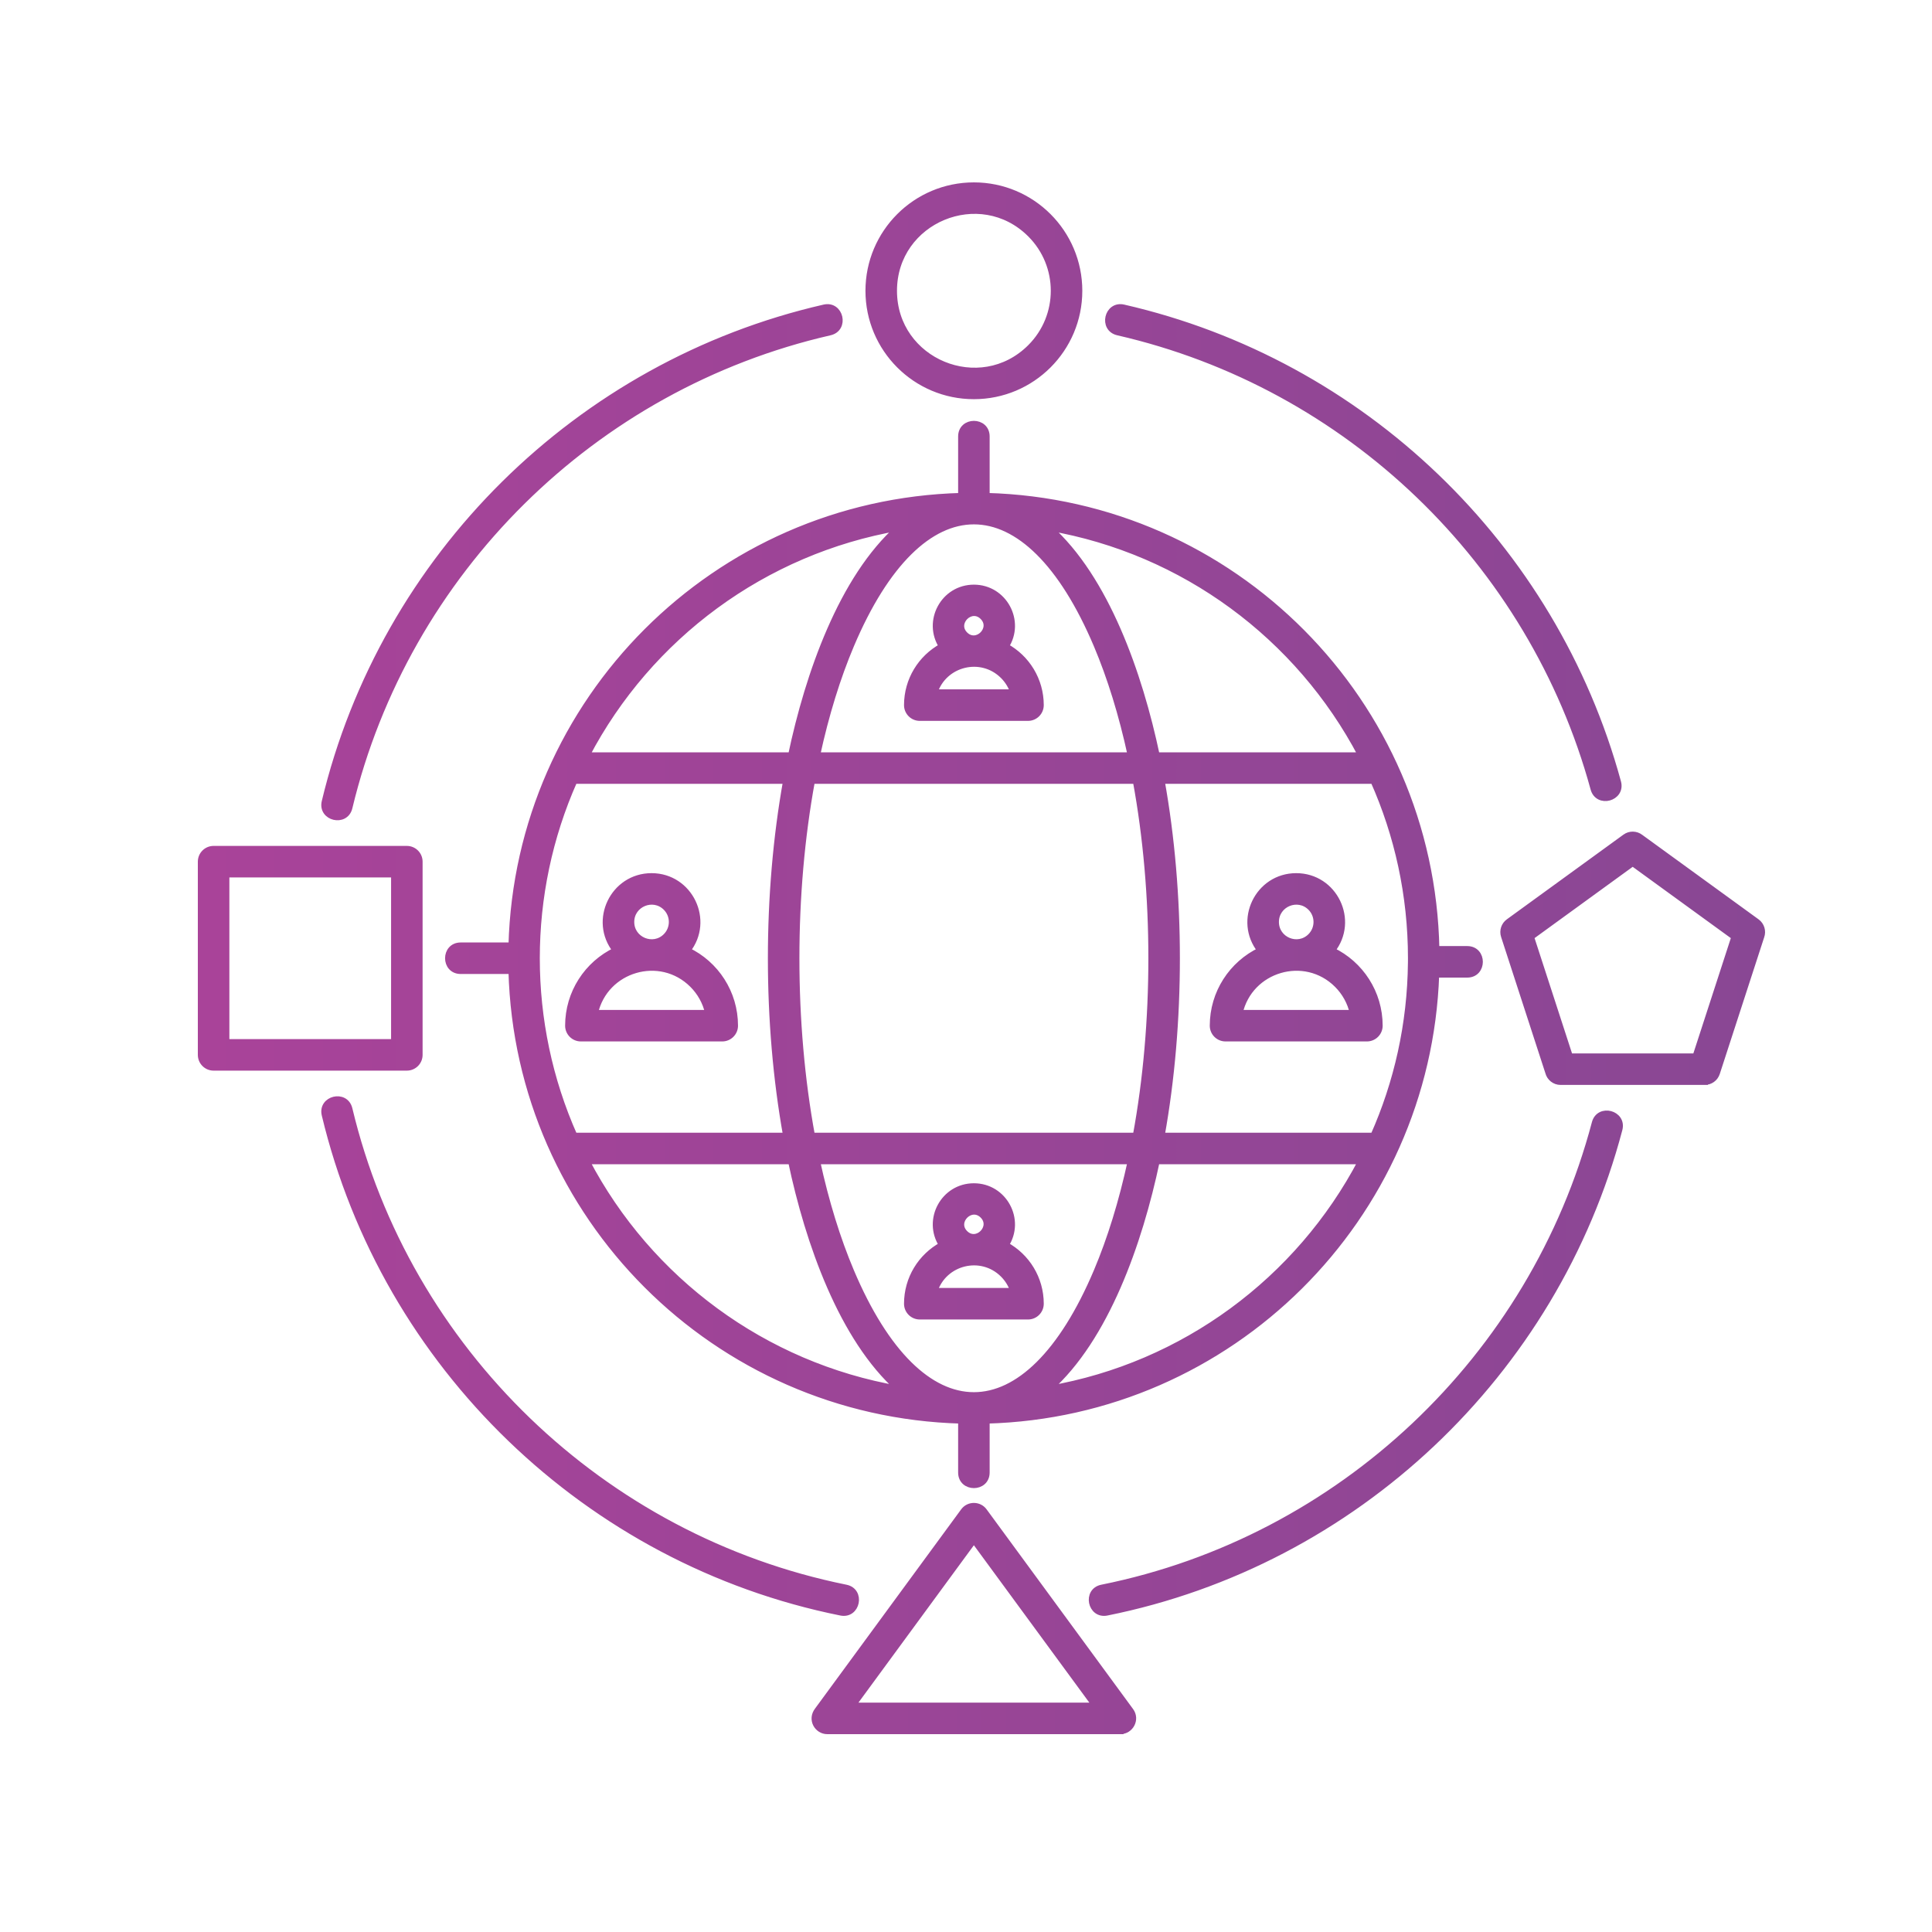
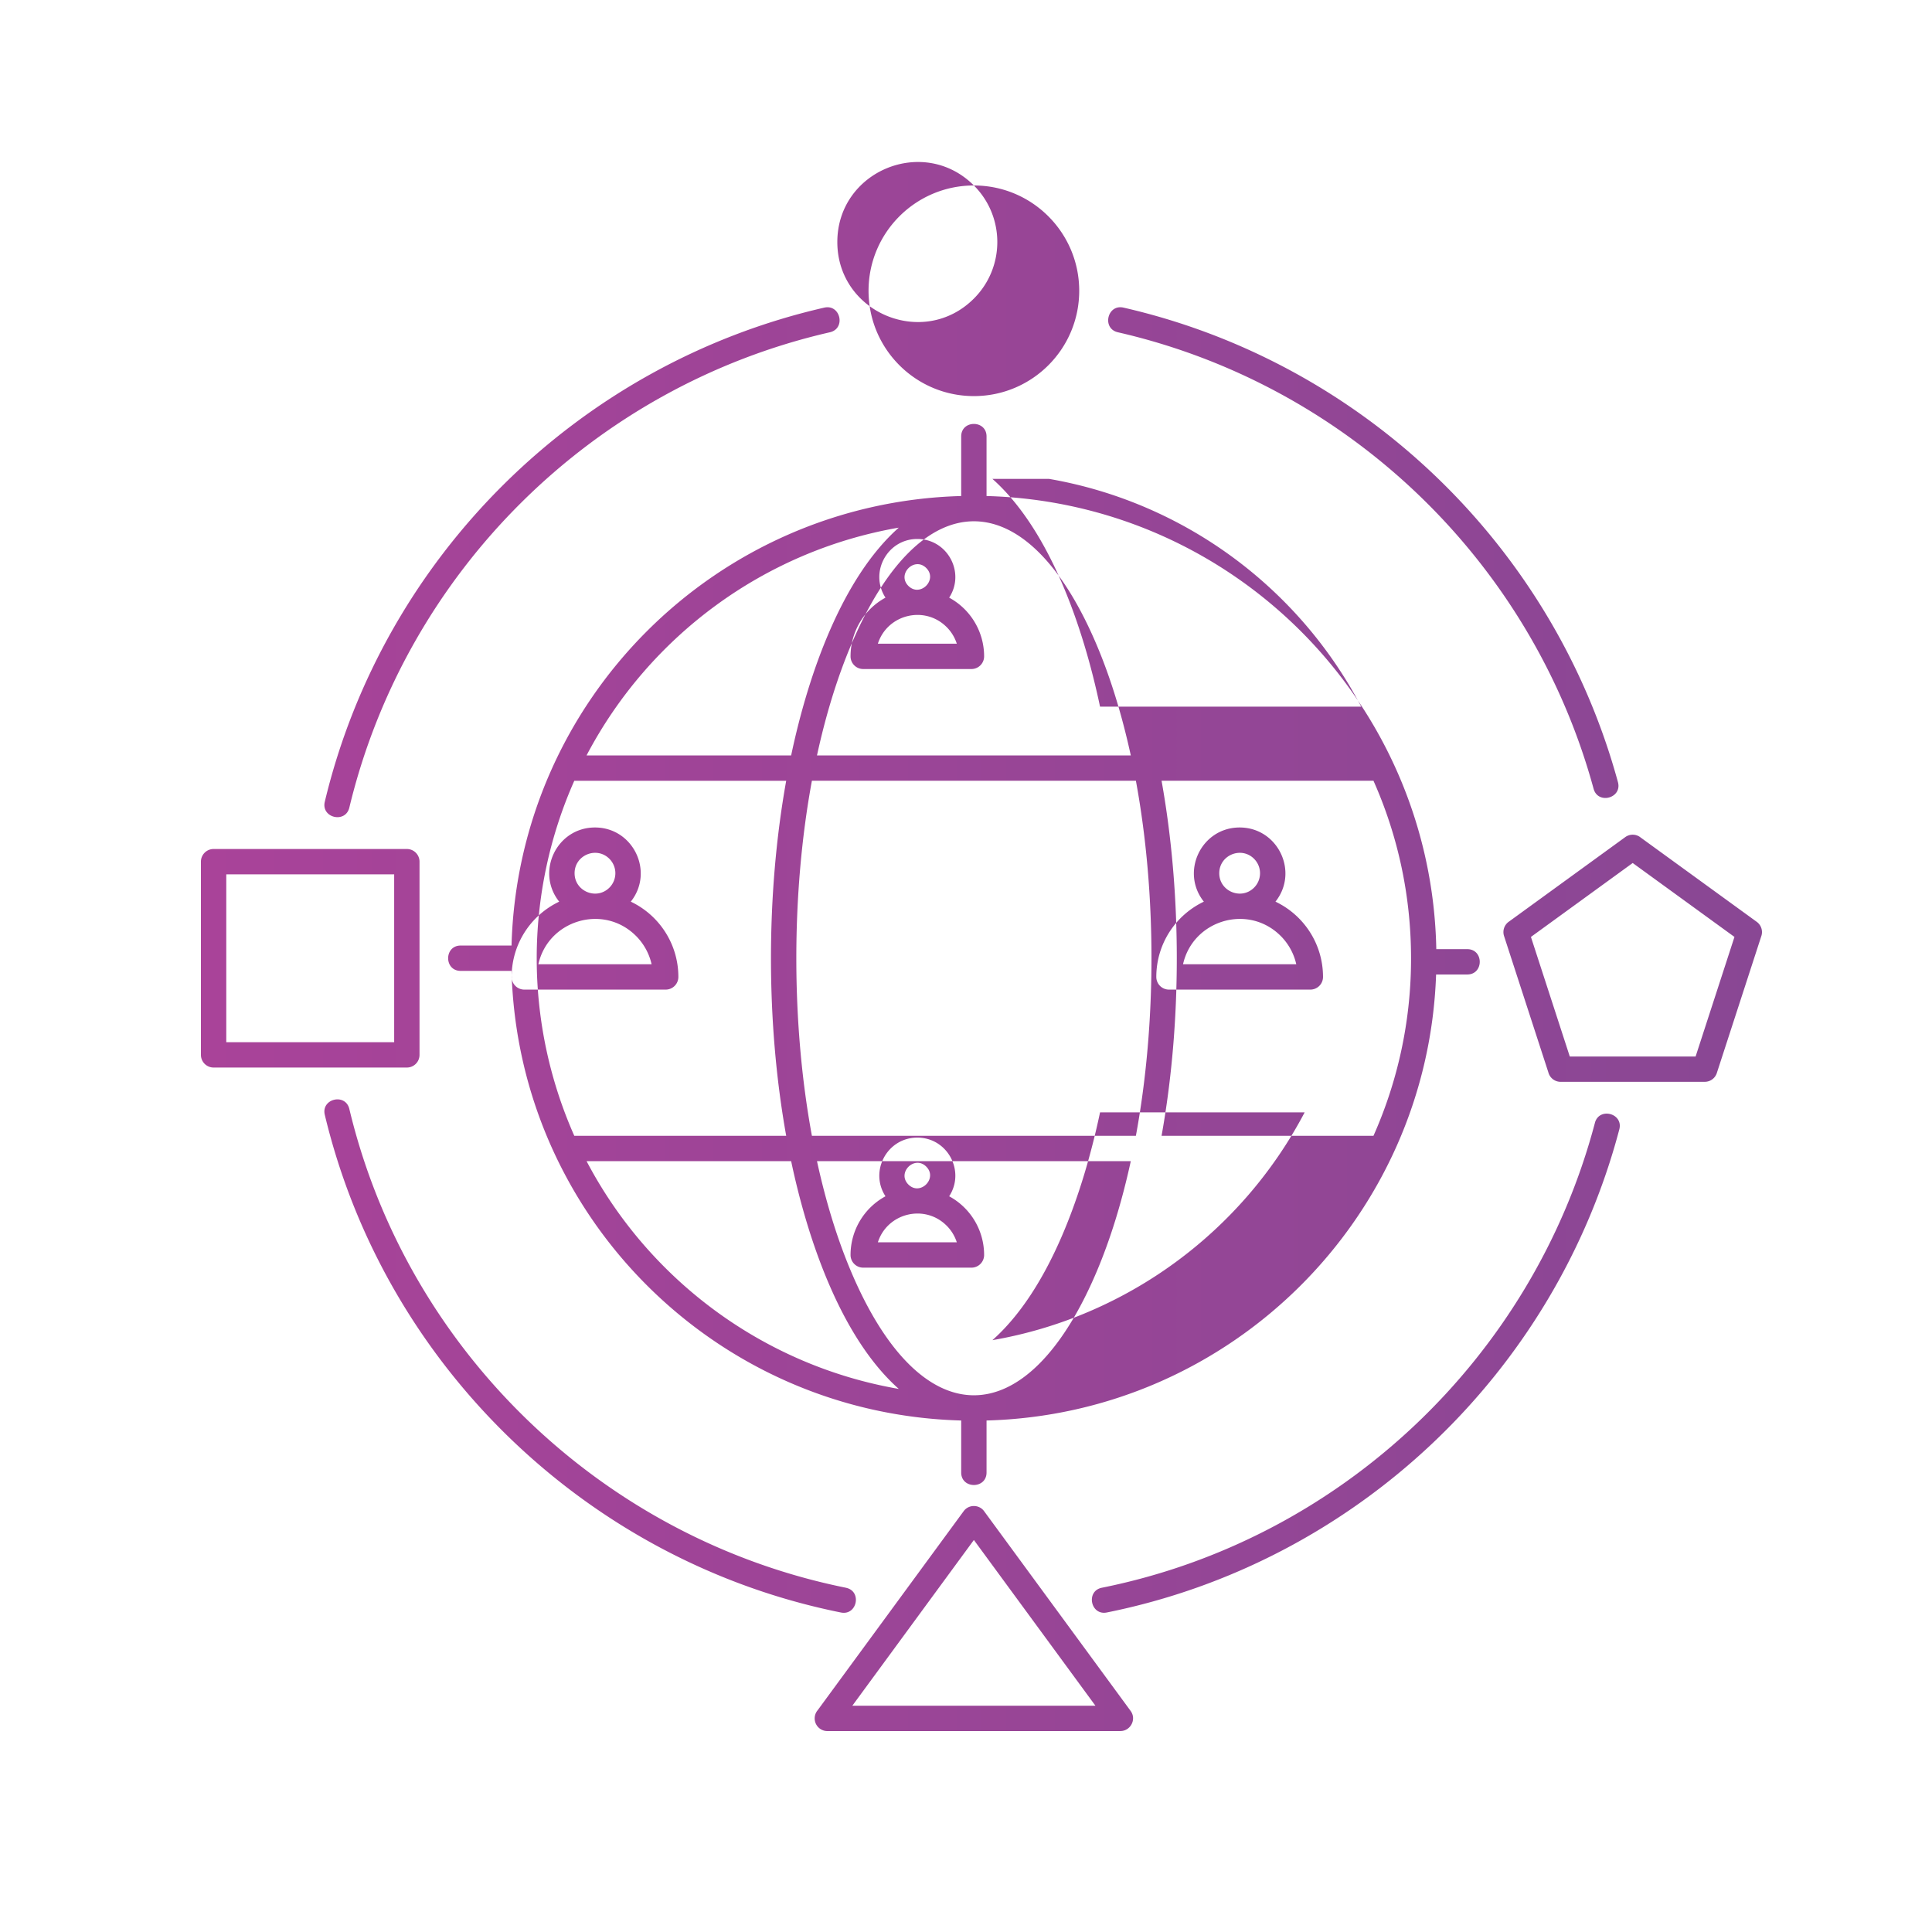
<svg xmlns="http://www.w3.org/2000/svg" width="125" height="125" fill="none">
  <mask id="A" maskUnits="userSpaceOnUse" x="12" y="11" width="103" height="102" fill="#000">
-     <path fill="#fff" d="M12 11h103v102H12z" />
-     <path fill-rule="evenodd" d="M63.83 32.093c15.958.429 28.789 13.344 29.098 29.317h2.002c1.079 0 1.079 1.639 0 1.639h-2.015c-.544 15.771-13.293 28.432-29.086 28.857v3.364c0 1.079-1.64 1.079-1.64 0v-3.364c-15.876-.427-28.668-13.216-29.093-29.09h-3.292c-1.079 0-1.079-1.639 0-1.639h3.292c.429-15.871 13.218-28.657 29.093-29.084v-3.855c0-1.079 1.64-1.079 1.64 0v3.854zm27.463 30.183l.001-.276c0-4.089-.869-7.976-2.431-11.486H75.153c1.314 7.322 1.314 15.649 0 22.971h13.711a28.16 28.16 0 0 0 2.429-11.209zm11.896 10.379c-4.022 15.2-16.454 26.967-31.897 30.071-1.055.212-.732 1.812.32 1.601 16.054-3.228 28.99-15.462 33.157-31.256.275-1.04-1.307-1.458-1.581-.416zm-48.461 30.071C38.96 99.54 26.337 87.363 22.602 71.75c-.25-1.047-1.838-.666-1.588.378 3.881 16.227 17.009 28.907 33.394 32.201 1.053.211 1.375-1.39.32-1.601zM22.602 52.251c3.67-15.264 15.773-27.246 31.091-30.753 1.05-.24.685-1.835-.365-1.594-15.908 3.641-28.521 16.109-32.314 31.969-.25 1.044 1.339 1.424 1.588.378zm49.725-30.753c14.883 3.408 26.769 14.834 30.778 29.535.283 1.037 1.858.608 1.576-.429-4.169-15.287-16.52-27.159-31.989-30.701-1.05-.24-1.415 1.354-.365 1.595zm33.802 32.674l7.533 5.471a.82.82 0 0 1 .288.944l-2.873 8.841a.82.82 0 0 1-.778.565v.001h-9.328a.82.82 0 0 1-.794-.617l-2.866-8.819a.82.82 0 0 1 .298-.916l7.546-5.482a.82.82 0 0 1 .974.01zm2.799 4.056l-3.293-2.392-6.584 4.783 2.514 7.737h8.14l2.514-7.737-3.291-2.391zM63.68 97.785l9.471 12.912c.4.545-.009 1.302-.66 1.301V112H53.529a.82.82 0 0 1-.627-1.348l9.448-12.881c.333-.453 1.014-.437 1.33.014zm7.195 12.576H55.145l7.865-10.724 7.865 10.724zM13.82 54.93h12.503a.82.82 0 0 1 .82.82v12.5a.82.82 0 0 1-.82.82H13.82a.82.82 0 0 1-.82-.82v-12.5a.82.82 0 0 1 .82-.82zm11.683 1.639H14.64V67.43h10.863V56.57zM63.01 12c3.764 0 6.815 3.051 6.815 6.814s-3.051 6.813-6.815 6.813-6.815-3.051-6.815-6.813S59.247 12 63.01 12zm3.66 3.155c-3.252-3.251-8.835-.937-8.835 3.659s5.583 6.91 8.835 3.659c2.021-2.021 2.021-5.297 0-7.318zm-1.599 26.668c1.058-1.622-.106-3.796-2.06-3.796s-3.118 2.174-2.06 3.796a4.32 4.32 0 0 0-2.261 3.798.82.82 0 0 0 .82.82h7.002a.82.82 0 0 0 .82-.82 4.32 4.32 0 0 0-2.261-3.798zm-.164 1.903c-1.423-1.423-3.841-.821-4.449 1.076h5.107c-.132-.411-.36-.778-.657-1.076zm-1.318-3.82c-.762-.761-1.918.395-1.157 1.156s1.918-.395 1.157-1.156zm1.482 40.648c1.058-1.623-.106-3.796-2.06-3.796s-3.118 2.174-2.06 3.796a4.32 4.32 0 0 0-2.261 3.798.82.82 0 0 0 .82.82h7.002a.82.82 0 0 0 .82-.82 4.32 4.32 0 0 0-2.261-3.798zm-.164 1.902c-1.423-1.423-3.841-.821-4.449 1.076h5.107a2.68 2.68 0 0 0-.657-1.076zm-1.318-3.82c-.762-.761-1.918.395-1.157 1.156s1.918-.395 1.157-1.156zm22.593-17.144c1.535-1.929.158-4.799-2.317-4.799s-3.852 2.87-2.316 4.799c-1.847.88-3.076 2.751-3.076 4.87a.82.82 0 0 0 .82.82h9.146a.82.82 0 0 0 .82-.82c0-2.119-1.23-3.991-3.076-4.87zm.337 2.217c-2.099-2.099-5.679-1.031-6.317 1.834h7.327c-.158-.707-.515-1.339-1.009-1.834zm-1.721-4.99c-.828-.828-2.252-.239-2.252.933s1.424 1.761 2.252.933a1.32 1.32 0 0 0 0-1.865zm-40.326 2.773c1.535-1.929.158-4.799-2.316-4.799s-3.852 2.87-2.316 4.799c-1.847.88-3.076 2.751-3.076 4.87a.82.82 0 0 0 .82.82h9.146a.82.82 0 0 0 .82-.82c0-2.119-1.23-3.991-3.077-4.87zm.337 2.217c-2.099-2.099-5.679-1.031-6.317 1.834h7.327c-.158-.707-.515-1.339-1.009-1.834zm-1.721-4.99c-.828-.828-2.252-.239-2.252.933s1.424 1.761 2.252.933a1.32 1.32 0 0 0 0-1.865zm24.781-24.581c3.674 3.262 5.851 9.462 6.964 14.737H88.07c-4.042-7.699-11.475-13.227-20.201-14.737zm6.964 40.988c-1.113 5.276-3.291 11.476-6.964 14.737 8.725-1.51 16.159-7.038 20.201-14.737H74.834zM58.151 89.863c-3.673-3.262-5.851-9.462-6.964-14.737H37.951c4.042 7.699 11.476 13.227 20.201 14.737zm-7.284-16.377c-1.314-7.322-1.314-15.649 0-22.971H37.157a28.34 28.34 0 0 0 0 22.971h13.711zm.32-24.611c1.113-5.275 3.291-11.476 6.964-14.737-8.725 1.51-16.159 7.039-20.201 14.737h13.237zm19.774-7.134c-4.52-10.686-11.381-10.686-15.901 0-.88 2.081-1.625 4.486-2.201 7.134h20.303c-.576-2.648-1.321-5.053-2.201-7.134zM52.53 50.514c-1.344 7.285-1.344 15.686 0 22.971h20.962c1.344-7.285 1.344-15.686 0-22.971H52.53zm.329 24.611c.576 2.648 1.321 5.053 2.201 7.134 4.52 10.687 11.381 10.687 15.901 0 .88-2.081 1.625-4.486 2.201-7.134H52.859z" />
-   </mask>
-   <path fill-rule="evenodd" d="M63.83 32.093c15.958.429 28.789 13.344 29.098 29.317h2.002c1.079 0 1.079 1.639 0 1.639h-2.015c-.544 15.771-13.293 28.432-29.086 28.857v3.364c0 1.079-1.64 1.079-1.64 0v-3.364c-15.876-.427-28.668-13.216-29.093-29.09h-3.292c-1.079 0-1.079-1.639 0-1.639h3.292c.429-15.871 13.218-28.657 29.093-29.084v-3.855c0-1.079 1.64-1.079 1.64 0v3.854zm27.463 30.183l.001-.276c0-4.089-.869-7.976-2.431-11.486H75.153c1.314 7.322 1.314 15.649 0 22.971h13.711a28.16 28.16 0 0 0 2.429-11.209zm11.896 10.379c-4.022 15.2-16.454 26.967-31.897 30.071-1.055.212-.732 1.812.32 1.601 16.054-3.228 28.99-15.462 33.157-31.256.275-1.04-1.307-1.458-1.581-.416zm-48.461 30.071C38.96 99.54 26.337 87.363 22.602 71.75c-.25-1.047-1.838-.666-1.588.378 3.881 16.227 17.009 28.907 33.394 32.201 1.053.211 1.375-1.39.32-1.601zM22.602 52.251c3.67-15.264 15.773-27.246 31.091-30.753 1.05-.24.685-1.835-.365-1.594-15.908 3.641-28.521 16.109-32.314 31.969-.25 1.044 1.339 1.424 1.588.378zm49.725-30.753c14.883 3.408 26.769 14.834 30.778 29.535.283 1.037 1.858.608 1.576-.429-4.169-15.287-16.52-27.159-31.989-30.701-1.05-.24-1.415 1.354-.365 1.595zm33.802 32.674l7.533 5.471a.82.82 0 0 1 .288.944l-2.873 8.841a.82.82 0 0 1-.778.565v.001h-9.328a.82.82 0 0 1-.794-.617l-2.866-8.819a.82.82 0 0 1 .298-.916l7.546-5.482a.82.82 0 0 1 .974.01zm2.799 4.056l-3.293-2.392-6.584 4.783 2.514 7.737h8.14l2.514-7.737-3.291-2.391zM63.68 97.785l9.471 12.912c.4.545-.009 1.302-.66 1.301V112H53.529a.82.82 0 0 1-.627-1.348l9.448-12.881c.333-.453 1.014-.437 1.33.014zm7.195 12.576H55.145l7.865-10.724 7.865 10.724zM13.82 54.93h12.503a.82.82 0 0 1 .82.82v12.5a.82.82 0 0 1-.82.82H13.82a.82.82 0 0 1-.82-.82v-12.5a.82.82 0 0 1 .82-.82zm11.683 1.639H14.64V67.43h10.863V56.57zM63.01 12c3.764 0 6.815 3.051 6.815 6.814s-3.051 6.813-6.815 6.813-6.815-3.051-6.815-6.813S59.247 12 63.01 12zm3.66 3.155c-3.252-3.251-8.835-.937-8.835 3.659s5.583 6.91 8.835 3.659c2.021-2.021 2.021-5.297 0-7.318zm-1.599 26.668c1.058-1.622-.106-3.796-2.06-3.796s-3.118 2.174-2.06 3.796a4.32 4.32 0 0 0-2.261 3.798.82.82 0 0 0 .82.82h7.002a.82.82 0 0 0 .82-.82 4.32 4.32 0 0 0-2.261-3.798zm-.164 1.903c-1.423-1.423-3.841-.821-4.449 1.076h5.107c-.132-.411-.36-.778-.657-1.076zm-1.318-3.82c-.762-.761-1.918.395-1.157 1.156s1.918-.395 1.157-1.156zm1.482 40.648c1.058-1.623-.106-3.796-2.06-3.796s-3.118 2.174-2.06 3.796a4.32 4.32 0 0 0-2.261 3.798.82.82 0 0 0 .82.82h7.002a.82.82 0 0 0 .82-.82 4.32 4.32 0 0 0-2.261-3.798zm-.164 1.902c-1.423-1.423-3.841-.821-4.449 1.076h5.107a2.68 2.68 0 0 0-.657-1.076zm-1.318-3.82c-.762-.761-1.918.395-1.157 1.156s1.918-.395 1.157-1.156zm22.593-17.144c1.535-1.929.158-4.799-2.317-4.799s-3.852 2.87-2.316 4.799c-1.847.88-3.076 2.751-3.076 4.87a.82.82 0 0 0 .82.82h9.146a.82.82 0 0 0 .82-.82c0-2.119-1.23-3.991-3.076-4.87zm.337 2.217c-2.099-2.099-5.679-1.031-6.317 1.834h7.327c-.158-.707-.515-1.339-1.009-1.834zm-1.721-4.99c-.828-.828-2.252-.239-2.252.933s1.424 1.761 2.252.933a1.32 1.32 0 0 0 0-1.865zm-40.326 2.773c1.535-1.929.158-4.799-2.316-4.799s-3.852 2.87-2.316 4.799c-1.847.88-3.076 2.751-3.076 4.87a.82.82 0 0 0 .82.82h9.146a.82.82 0 0 0 .82-.82c0-2.119-1.23-3.991-3.077-4.87zm.337 2.217c-2.099-2.099-5.679-1.031-6.317 1.834h7.327c-.158-.707-.515-1.339-1.009-1.834zm-1.721-4.99c-.828-.828-2.252-.239-2.252.933s1.424 1.761 2.252.933a1.32 1.32 0 0 0 0-1.865zm24.781-24.581c3.674 3.262 5.851 9.462 6.964 14.737H88.07c-4.042-7.699-11.475-13.227-20.201-14.737zm6.964 40.988c-1.113 5.276-3.291 11.476-6.964 14.737 8.725-1.51 16.159-7.038 20.201-14.737H74.834zM58.151 89.863c-3.673-3.262-5.851-9.462-6.964-14.737H37.951c4.042 7.699 11.476 13.227 20.201 14.737zm-7.284-16.377c-1.314-7.322-1.314-15.649 0-22.971H37.157a28.34 28.34 0 0 0 0 22.971h13.711zm.32-24.611c1.113-5.275 3.291-11.476 6.964-14.737-8.725 1.51-16.159 7.039-20.201 14.737h13.237zm19.774-7.134c-4.52-10.686-11.381-10.686-15.901 0-.88 2.081-1.625 4.486-2.201 7.134h20.303c-.576-2.648-1.321-5.053-2.201-7.134zM52.53 50.514c-1.344 7.285-1.344 15.686 0 22.971h20.962c1.344-7.285 1.344-15.686 0-22.971H52.53zm.329 24.611c.576 2.648 1.321 5.053 2.201 7.134 4.52 10.687 11.381 10.687 15.901 0 .88-2.081 1.625-4.486 2.201-7.134H52.859z" fill="url(#B)" />
-   <path d="M63.83 32.093C79.788 32.522 92.62 45.437 92.928 61.411H94.931C96.01 61.411 96.01 63.05 94.931 63.05H92.916C92.372 78.821 79.623 91.482 63.83 91.907V95.271C63.83 96.35 62.191 96.35 62.191 95.271V91.907C46.314 91.48 33.523 78.69 33.097 62.817H29.806C28.726 62.817 28.726 61.178 29.806 61.178H33.098C33.526 45.307 46.316 32.52 62.191 32.093V28.239C62.191 27.16 63.83 27.16 63.83 28.239L63.83 32.093ZM91.293 62.276L91.295 62C91.295 57.911 90.426 54.024 88.864 50.514H75.153C76.467 57.836 76.467 66.164 75.153 73.486H88.864C90.391 70.055 91.255 66.264 91.293 62.276ZM103.189 72.656C99.167 87.855 86.735 99.622 71.292 102.727C70.237 102.939 70.56 104.539 71.613 104.328C87.667 101.1 100.603 88.866 104.77 73.072C105.045 72.031 103.463 71.614 103.189 72.656ZM54.728 102.727C38.96 99.54 26.337 87.362 22.602 71.75C22.352 70.703 20.764 71.084 21.014 72.127C24.895 88.354 38.022 101.034 54.408 104.328C55.461 104.539 55.783 102.938 54.728 102.727ZM22.602 52.251C26.273 36.986 38.375 25.004 53.693 21.498C54.743 21.257 54.378 19.663 53.328 19.903C37.42 23.545 24.808 36.013 21.014 51.873C20.764 52.917 22.353 53.297 22.602 52.251ZM72.328 21.498C87.21 24.906 99.097 36.332 103.106 51.033C103.389 52.07 104.964 51.64 104.682 50.604C100.513 35.317 88.162 23.444 72.693 19.903C71.643 19.663 71.278 21.257 72.328 21.498ZM106.129 54.172L113.662 59.643C113.965 59.863 114.073 60.252 113.95 60.587L111.077 69.428C110.965 69.774 110.644 69.994 110.299 69.994V69.995H100.971C100.588 69.995 100.267 69.733 100.177 69.378L97.311 60.559C97.198 60.213 97.329 59.846 97.609 59.643L105.155 54.162C105.454 53.945 105.849 53.96 106.129 54.172ZM108.928 58.228L105.635 55.836L99.051 60.619L101.565 68.356C104.279 68.356 106.992 68.356 109.705 68.356L112.219 60.619L108.928 58.228ZM63.68 97.785L73.151 110.697C73.551 111.242 73.142 111.999 72.491 111.998V112H53.529C52.878 112 52.436 111.245 52.902 110.652L62.35 97.771C62.683 97.318 63.365 97.335 63.68 97.785ZM70.876 110.361H55.145L63.01 99.638L70.876 110.361ZM13.82 54.93H26.322C26.775 54.93 27.142 55.297 27.142 55.75V68.25C27.142 68.703 26.775 69.07 26.322 69.07H13.82C13.367 69.07 13 68.703 13 68.25V55.75C13 55.297 13.367 54.93 13.82 54.93ZM25.503 56.57H14.64V67.43H25.503V56.57ZM63.01 12C66.774 12 69.825 15.051 69.825 18.814C69.825 22.576 66.774 25.627 63.01 25.627C59.247 25.627 56.195 22.576 56.195 18.814C56.195 15.051 59.247 12 63.01 12ZM66.67 15.155C63.418 11.904 57.835 14.218 57.835 18.814C57.835 23.409 63.418 25.723 66.67 22.472C68.691 20.452 68.691 17.175 66.67 15.155ZM65.071 41.823C66.128 40.2 64.964 38.027 63.01 38.027C61.057 38.027 59.892 40.2 60.95 41.823C59.583 42.566 58.69 44.004 58.69 45.621C58.69 46.074 59.057 46.441 59.51 46.441H66.511C66.964 46.441 67.331 46.074 67.331 45.621C67.331 44.004 66.437 42.566 65.071 41.823ZM64.906 43.726C63.483 42.303 61.065 42.905 60.457 44.801H65.564C65.432 44.391 65.204 44.023 64.906 43.726ZM63.589 39.905C62.827 39.144 61.67 40.3 62.432 41.062C63.194 41.823 64.35 40.667 63.589 39.905ZM65.071 80.553C66.128 78.93 64.964 76.757 63.01 76.757C61.057 76.757 59.892 78.93 60.95 80.553C59.583 81.296 58.69 82.733 58.69 84.351C58.69 84.804 59.057 85.171 59.51 85.171H66.511C66.964 85.171 67.331 84.804 67.331 84.351C67.331 82.733 66.437 81.296 65.071 80.553ZM64.906 82.455C63.483 81.032 61.065 81.635 60.457 83.531H65.564C65.432 83.121 65.204 82.753 64.906 82.455ZM63.589 78.635C62.827 77.874 61.67 79.03 62.432 79.792C63.194 80.553 64.35 79.397 63.589 78.635ZM86.182 61.491C87.717 59.562 86.34 56.693 83.865 56.693C81.39 56.693 80.013 59.562 81.549 61.491C79.702 62.371 78.472 64.243 78.472 66.362C78.472 66.814 78.839 67.181 79.292 67.181H88.438C88.891 67.181 89.258 66.814 89.258 66.362C89.258 64.243 88.028 62.371 86.182 61.491ZM86.519 63.708C84.42 61.609 80.84 62.677 80.202 65.542H87.528C87.371 64.835 87.014 64.203 86.519 63.708ZM84.798 58.718C83.969 57.89 82.546 58.479 82.546 59.651C82.546 60.823 83.969 61.412 84.798 60.584C85.313 60.069 85.313 59.233 84.798 58.718ZM44.472 61.491C46.007 59.562 44.63 56.693 42.156 56.693C39.681 56.693 38.304 59.562 39.839 61.491C37.992 62.371 36.763 64.243 36.763 66.362C36.763 66.814 37.13 67.181 37.583 67.181H46.729C47.181 67.181 47.549 66.814 47.549 66.362C47.549 64.243 46.319 62.371 44.472 61.491ZM44.809 63.708C42.71 61.609 39.131 62.677 38.492 65.542H45.819C45.661 64.835 45.304 64.203 44.809 63.708ZM43.088 58.718C42.26 57.89 40.836 58.479 40.836 59.651C40.836 60.823 42.26 61.412 43.088 60.584C43.603 60.069 43.603 59.233 43.088 58.718ZM67.869 34.138C71.543 37.399 73.721 43.599 74.834 48.875H88.07C84.028 41.176 76.595 35.648 67.869 34.138ZM74.834 75.125C73.721 80.401 71.543 86.601 67.869 89.862C76.594 88.352 84.028 82.824 88.07 75.125H74.834ZM58.151 89.862C54.478 86.601 52.3 80.4 51.187 75.125H37.951C41.993 82.824 49.426 88.352 58.151 89.862ZM50.867 73.486C49.554 66.164 49.554 57.837 50.867 50.514H37.157C33.914 57.799 33.914 66.201 37.157 73.486H50.867ZM51.187 48.875C52.3 43.6 54.478 37.399 58.151 34.138C49.426 35.648 41.992 41.176 37.951 48.875H51.187ZM70.961 41.741C66.441 31.055 59.58 31.055 55.06 41.741C54.18 43.822 53.435 46.227 52.859 48.875H73.162C72.586 46.227 71.841 43.822 70.961 41.741ZM52.529 50.514C51.186 57.799 51.186 66.201 52.529 73.486H73.491C74.835 66.201 74.835 57.799 73.491 50.514H52.529ZM52.859 75.125C53.435 77.773 54.18 80.178 55.06 82.259C59.58 92.945 66.441 92.945 70.961 82.259C71.841 80.178 72.586 77.773 73.162 75.125H52.859Z" stroke="url(#B)" stroke-width=".4" mask="url(#A)" />
+     </mask>
+   <path fill-rule="evenodd" d="M63.83 32.093c15.958.429 28.789 13.344 29.098 29.317h2.002c1.079 0 1.079 1.639 0 1.639h-2.015c-.544 15.771-13.293 28.432-29.086 28.857v3.364c0 1.079-1.64 1.079-1.64 0v-3.364c-15.876-.427-28.668-13.216-29.093-29.09h-3.292c-1.079 0-1.079-1.639 0-1.639h3.292c.429-15.871 13.218-28.657 29.093-29.084v-3.855c0-1.079 1.64-1.079 1.64 0v3.854zm27.463 30.183l.001-.276c0-4.089-.869-7.976-2.431-11.486H75.153c1.314 7.322 1.314 15.649 0 22.971h13.711a28.16 28.16 0 0 0 2.429-11.209zm11.896 10.379c-4.022 15.2-16.454 26.967-31.897 30.071-1.055.212-.732 1.812.32 1.601 16.054-3.228 28.99-15.462 33.157-31.256.275-1.04-1.307-1.458-1.581-.416zm-48.461 30.071C38.96 99.54 26.337 87.363 22.602 71.75c-.25-1.047-1.838-.666-1.588.378 3.881 16.227 17.009 28.907 33.394 32.201 1.053.211 1.375-1.39.32-1.601zM22.602 52.251c3.67-15.264 15.773-27.246 31.091-30.753 1.05-.24.685-1.835-.365-1.594-15.908 3.641-28.521 16.109-32.314 31.969-.25 1.044 1.339 1.424 1.588.378zm49.725-30.753c14.883 3.408 26.769 14.834 30.778 29.535.283 1.037 1.858.608 1.576-.429-4.169-15.287-16.52-27.159-31.989-30.701-1.05-.24-1.415 1.354-.365 1.595zm33.802 32.674l7.533 5.471a.82.82 0 0 1 .288.944l-2.873 8.841a.82.82 0 0 1-.778.565v.001h-9.328a.82.82 0 0 1-.794-.617l-2.866-8.819a.82.82 0 0 1 .298-.916l7.546-5.482a.82.82 0 0 1 .974.01zm2.799 4.056l-3.293-2.392-6.584 4.783 2.514 7.737h8.14l2.514-7.737-3.291-2.391zM63.68 97.785l9.471 12.912c.4.545-.009 1.302-.66 1.301V112H53.529a.82.82 0 0 1-.627-1.348l9.448-12.881c.333-.453 1.014-.437 1.33.014zm7.195 12.576H55.145l7.865-10.724 7.865 10.724zM13.82 54.93h12.503a.82.82 0 0 1 .82.82v12.5a.82.82 0 0 1-.82.82H13.82a.82.82 0 0 1-.82-.82v-12.5a.82.82 0 0 1 .82-.82zm11.683 1.639H14.64V67.43h10.863V56.57zM63.01 12c3.764 0 6.815 3.051 6.815 6.814s-3.051 6.813-6.815 6.813-6.815-3.051-6.815-6.813S59.247 12 63.01 12zc-3.252-3.251-8.835-.937-8.835 3.659s5.583 6.91 8.835 3.659c2.021-2.021 2.021-5.297 0-7.318zm-1.599 26.668c1.058-1.622-.106-3.796-2.06-3.796s-3.118 2.174-2.06 3.796a4.32 4.32 0 0 0-2.261 3.798.82.82 0 0 0 .82.82h7.002a.82.82 0 0 0 .82-.82 4.32 4.32 0 0 0-2.261-3.798zm-.164 1.903c-1.423-1.423-3.841-.821-4.449 1.076h5.107c-.132-.411-.36-.778-.657-1.076zm-1.318-3.82c-.762-.761-1.918.395-1.157 1.156s1.918-.395 1.157-1.156zm1.482 40.648c1.058-1.623-.106-3.796-2.06-3.796s-3.118 2.174-2.06 3.796a4.32 4.32 0 0 0-2.261 3.798.82.82 0 0 0 .82.82h7.002a.82.82 0 0 0 .82-.82 4.32 4.32 0 0 0-2.261-3.798zm-.164 1.902c-1.423-1.423-3.841-.821-4.449 1.076h5.107a2.68 2.68 0 0 0-.657-1.076zm-1.318-3.82c-.762-.761-1.918.395-1.157 1.156s1.918-.395 1.157-1.156zm22.593-17.144c1.535-1.929.158-4.799-2.317-4.799s-3.852 2.87-2.316 4.799c-1.847.88-3.076 2.751-3.076 4.87a.82.82 0 0 0 .82.82h9.146a.82.82 0 0 0 .82-.82c0-2.119-1.23-3.991-3.076-4.87zm.337 2.217c-2.099-2.099-5.679-1.031-6.317 1.834h7.327c-.158-.707-.515-1.339-1.009-1.834zm-1.721-4.99c-.828-.828-2.252-.239-2.252.933s1.424 1.761 2.252.933a1.32 1.32 0 0 0 0-1.865zm-40.326 2.773c1.535-1.929.158-4.799-2.316-4.799s-3.852 2.87-2.316 4.799c-1.847.88-3.076 2.751-3.076 4.87a.82.82 0 0 0 .82.82h9.146a.82.82 0 0 0 .82-.82c0-2.119-1.23-3.991-3.077-4.87zm.337 2.217c-2.099-2.099-5.679-1.031-6.317 1.834h7.327c-.158-.707-.515-1.339-1.009-1.834zm-1.721-4.99c-.828-.828-2.252-.239-2.252.933s1.424 1.761 2.252.933a1.32 1.32 0 0 0 0-1.865zm24.781-24.581c3.674 3.262 5.851 9.462 6.964 14.737H88.07c-4.042-7.699-11.475-13.227-20.201-14.737zm6.964 40.988c-1.113 5.276-3.291 11.476-6.964 14.737 8.725-1.51 16.159-7.038 20.201-14.737H74.834zM58.151 89.863c-3.673-3.262-5.851-9.462-6.964-14.737H37.951c4.042 7.699 11.476 13.227 20.201 14.737zm-7.284-16.377c-1.314-7.322-1.314-15.649 0-22.971H37.157a28.34 28.34 0 0 0 0 22.971h13.711zm.32-24.611c1.113-5.275 3.291-11.476 6.964-14.737-8.725 1.51-16.159 7.039-20.201 14.737h13.237zm19.774-7.134c-4.52-10.686-11.381-10.686-15.901 0-.88 2.081-1.625 4.486-2.201 7.134h20.303c-.576-2.648-1.321-5.053-2.201-7.134zM52.53 50.514c-1.344 7.285-1.344 15.686 0 22.971h20.962c1.344-7.285 1.344-15.686 0-22.971H52.53zm.329 24.611c.576 2.648 1.321 5.053 2.201 7.134 4.52 10.687 11.381 10.687 15.901 0 .88-2.081 1.625-4.486 2.201-7.134H52.859z" fill="url(#B)" />
  <defs>
    <linearGradient id="B" x1="13" y1="62" x2="114" y2="62" gradientUnits="userSpaceOnUse">
      <stop stop-color="#a94399" />
      <stop offset="1" stop-color="#894794" />
    </linearGradient>
  </defs>
</svg>